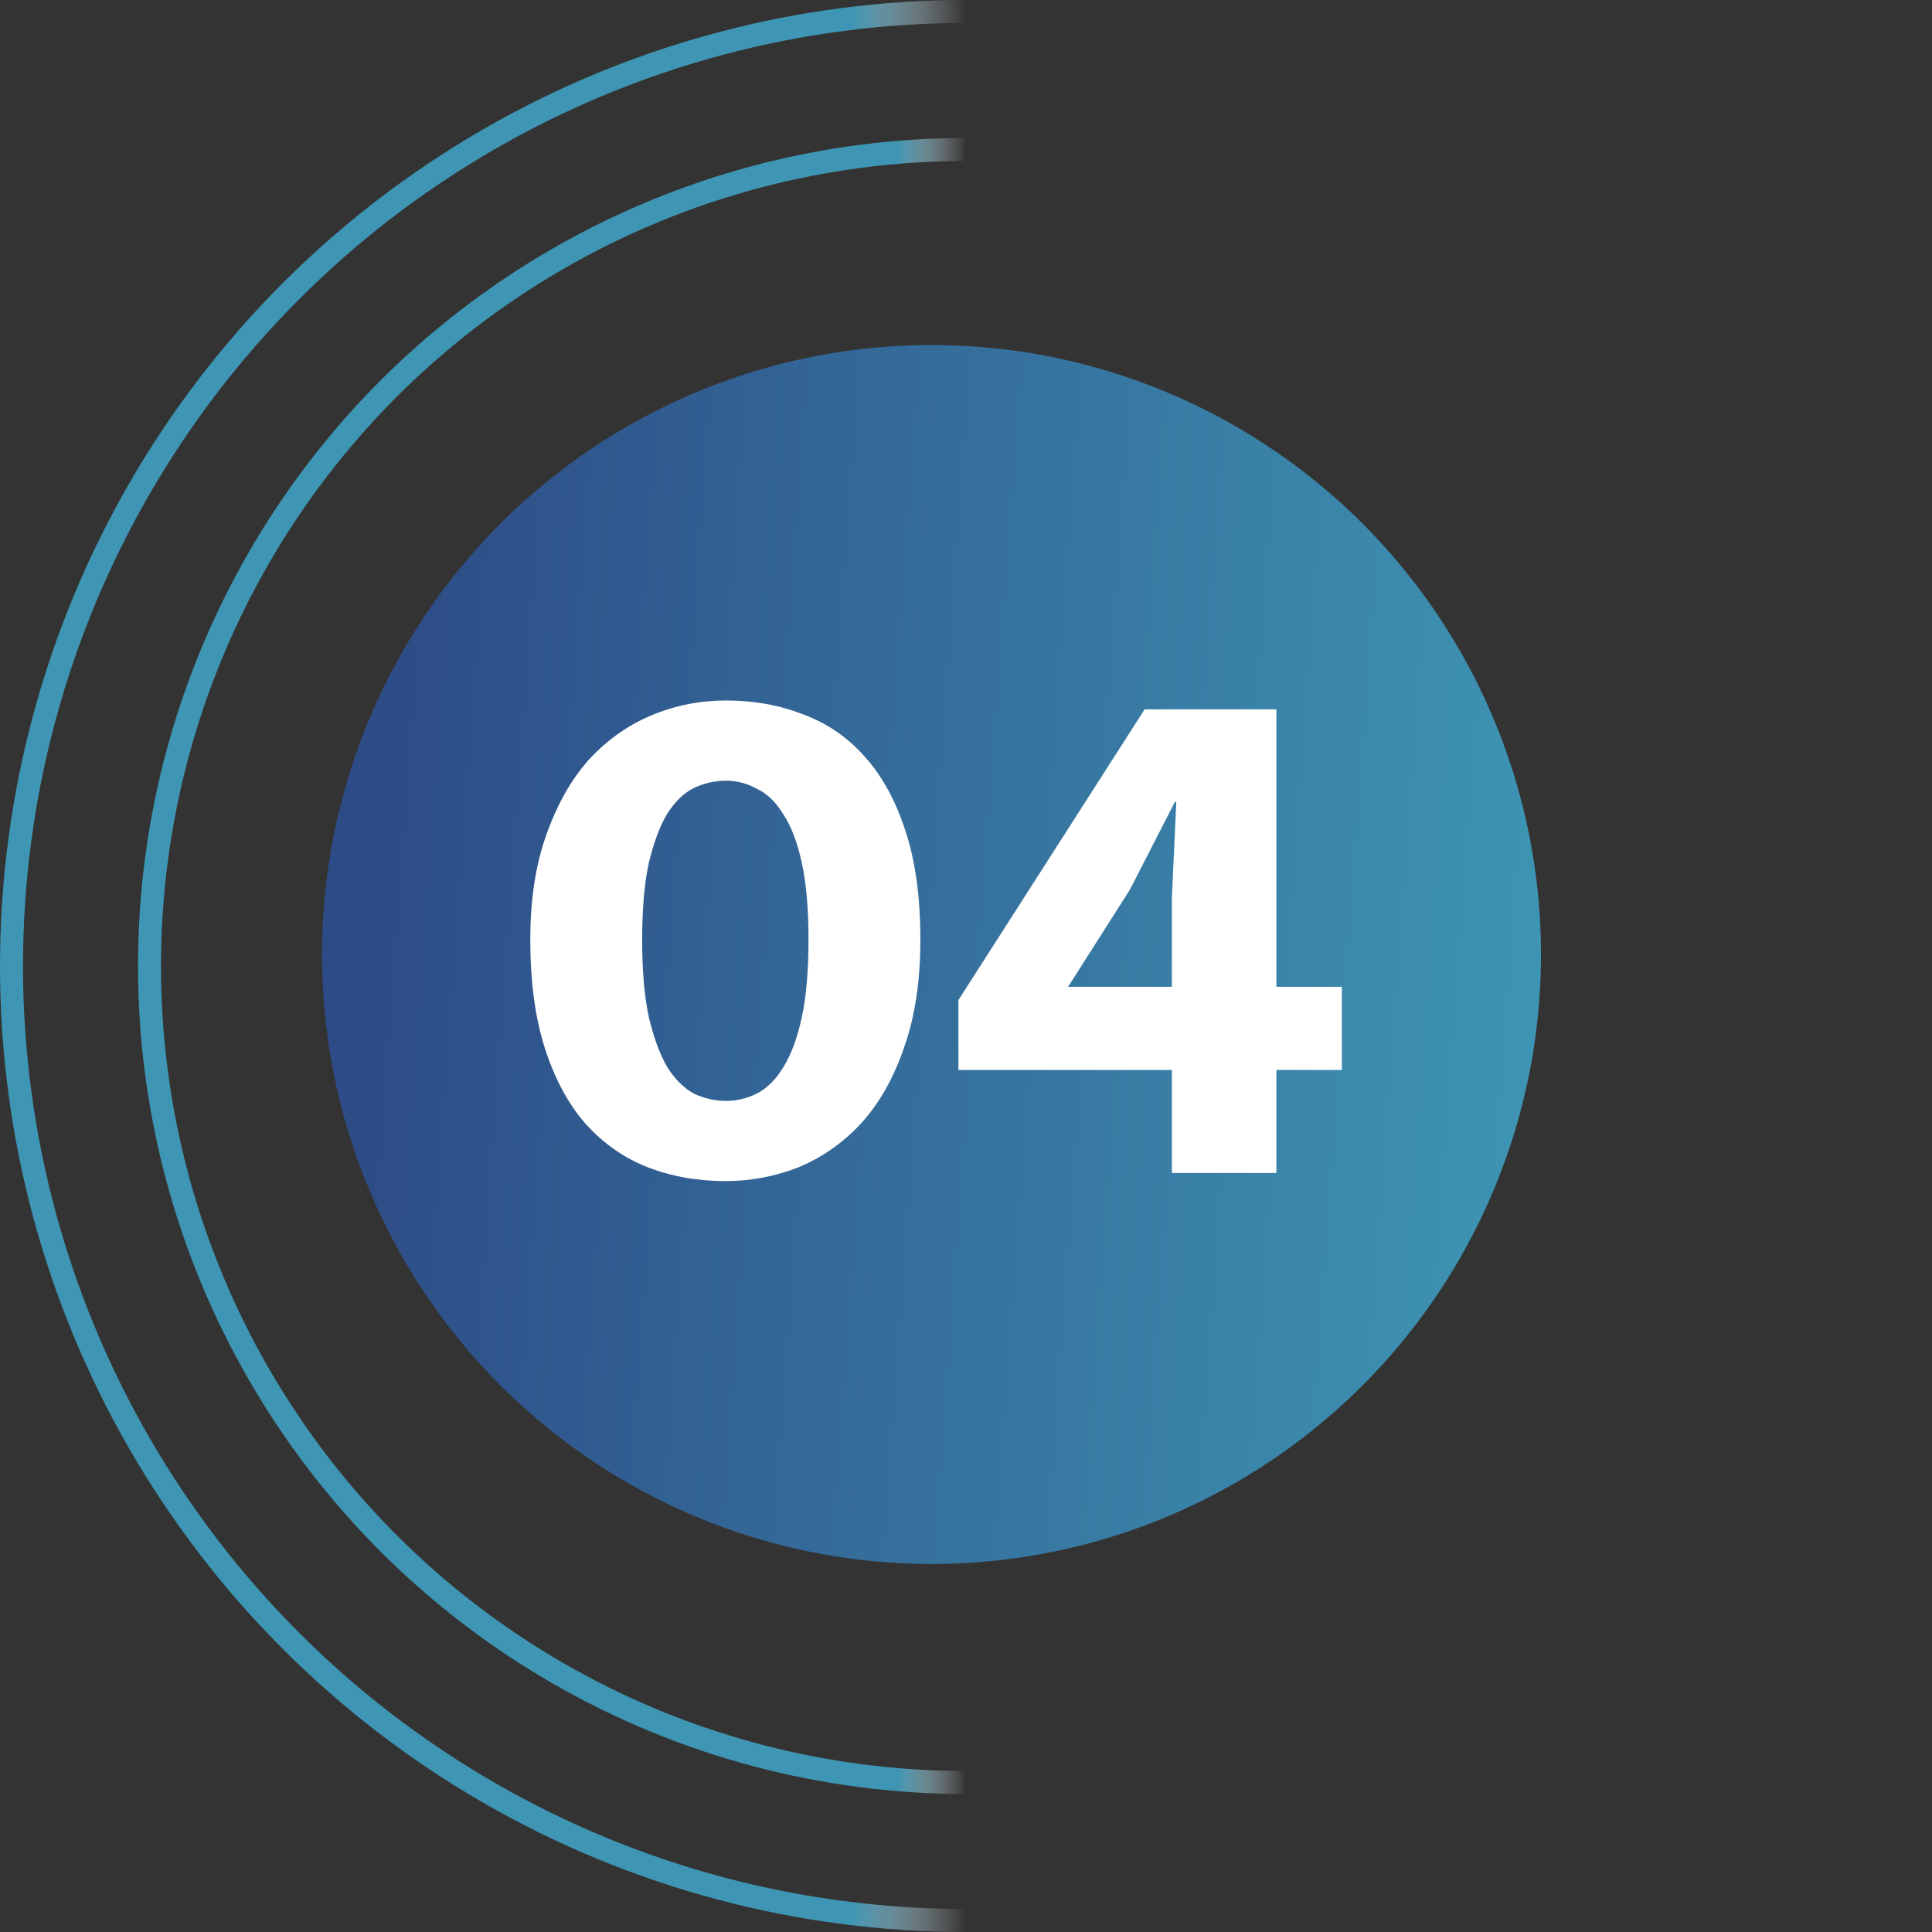
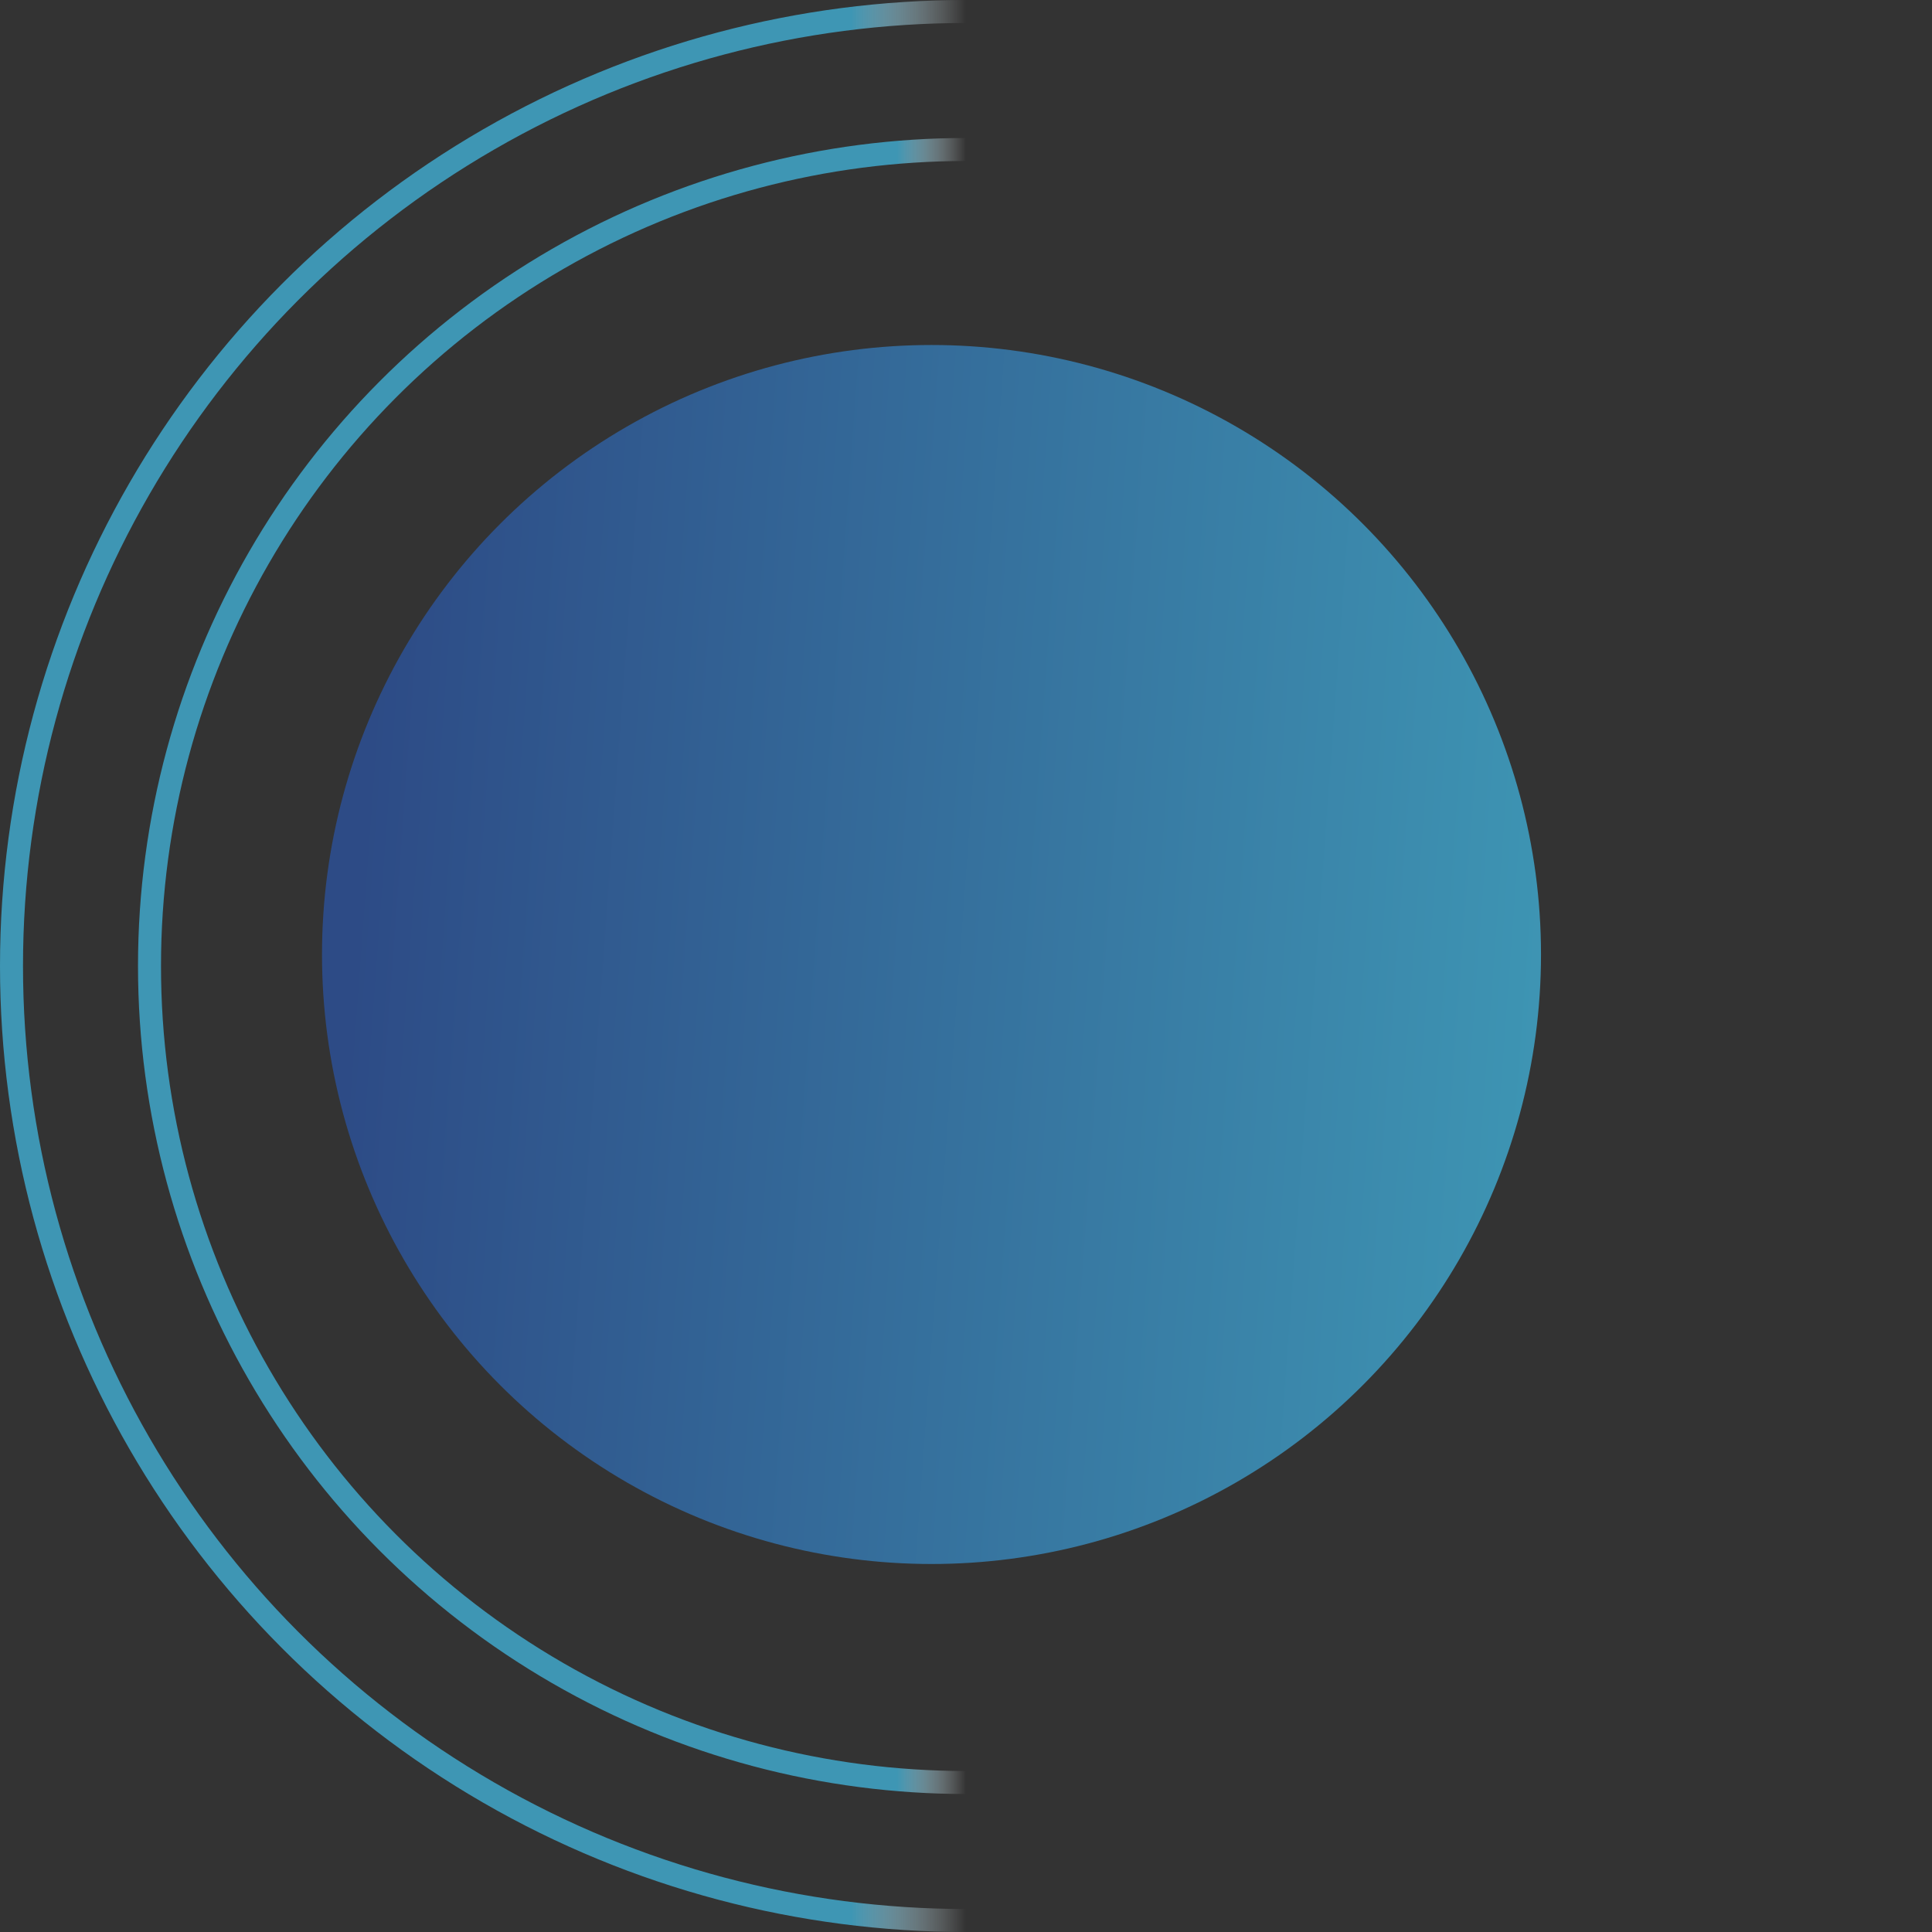
<svg xmlns="http://www.w3.org/2000/svg" width="84" height="84" viewBox="0 0 84 84" fill="none">
  <rect x="0" y="0" width="84" height="84" fill="#333333" stroke="none" />
  <circle cx="40.5" cy="41.5" r="26.5" fill="url(#paint0_linear_2_91)" />
  <circle cx="42" cy="42" r="41.5" stroke="url(#paint1_linear_2_91)" />
  <circle cx="42" cy="42" r="35.5" stroke="url(#paint2_linear_2_91)" />
-   <path d="M31.568 30.456C32.784 30.456 33.904 30.659 34.928 31.064C35.973 31.448 36.869 32.067 37.616 32.92C38.363 33.752 38.949 34.829 39.376 36.152C39.803 37.453 40.016 39.021 40.016 40.856C40.016 42.648 39.781 44.205 39.312 45.528C38.864 46.851 38.245 47.949 37.456 48.824C36.667 49.677 35.76 50.317 34.736 50.744C33.712 51.149 32.645 51.352 31.536 51.352C30.32 51.352 29.189 51.149 28.144 50.744C27.12 50.339 26.224 49.709 25.456 48.856C24.709 48.003 24.123 46.915 23.696 45.592C23.269 44.269 23.056 42.691 23.056 40.856C23.056 39.107 23.291 37.581 23.76 36.28C24.229 34.957 24.848 33.869 25.616 33.016C26.405 32.163 27.312 31.523 28.336 31.096C29.36 30.669 30.437 30.456 31.568 30.456ZM27.92 40.856C27.92 42.2 28.016 43.32 28.208 44.216C28.421 45.112 28.688 45.837 29.008 46.392C29.349 46.925 29.733 47.309 30.16 47.544C30.608 47.757 31.077 47.864 31.568 47.864C32.037 47.864 32.485 47.757 32.912 47.544C33.36 47.309 33.744 46.925 34.064 46.392C34.405 45.837 34.672 45.112 34.864 44.216C35.056 43.32 35.152 42.2 35.152 40.856C35.152 39.512 35.056 38.403 34.864 37.528C34.672 36.632 34.405 35.928 34.064 35.416C33.744 34.883 33.36 34.509 32.912 34.296C32.485 34.061 32.037 33.944 31.568 33.944C31.077 33.944 30.608 34.051 30.16 34.264C29.733 34.477 29.349 34.851 29.008 35.384C28.688 35.917 28.421 36.632 28.208 37.528C28.016 38.403 27.92 39.512 27.92 40.856ZM49.767 30.84H55.495V42.904H58.343V46.52H55.495V51H50.951V46.52H41.671V43.48L49.767 30.84ZM49.127 38.68L46.439 42.904H50.951V39.064L51.143 34.872H51.079L49.127 38.68Z" fill="white" />
  <defs>
    <linearGradient id="paint0_linear_2_91" x1="15.485" y1="39.607" x2="68.001" y2="43.461" gradientUnits="userSpaceOnUse">
      <stop stop-color="#2D4B86" />
      <stop offset="1" stop-color="#3E96B4" />
    </linearGradient>
    <linearGradient id="paint1_linear_2_91" x1="37" y1="39" x2="42" y2="39" gradientUnits="userSpaceOnUse">
      <stop stop-color="#3E96B4" />
      <stop offset="1" stop-color="white" stop-opacity="0" />
    </linearGradient>
    <linearGradient id="paint2_linear_2_91" x1="39" y1="42" x2="42" y2="42" gradientUnits="userSpaceOnUse">
      <stop stop-color="#3E96B4" />
      <stop offset="1" stop-color="white" stop-opacity="0" />
    </linearGradient>
  </defs>
</svg>